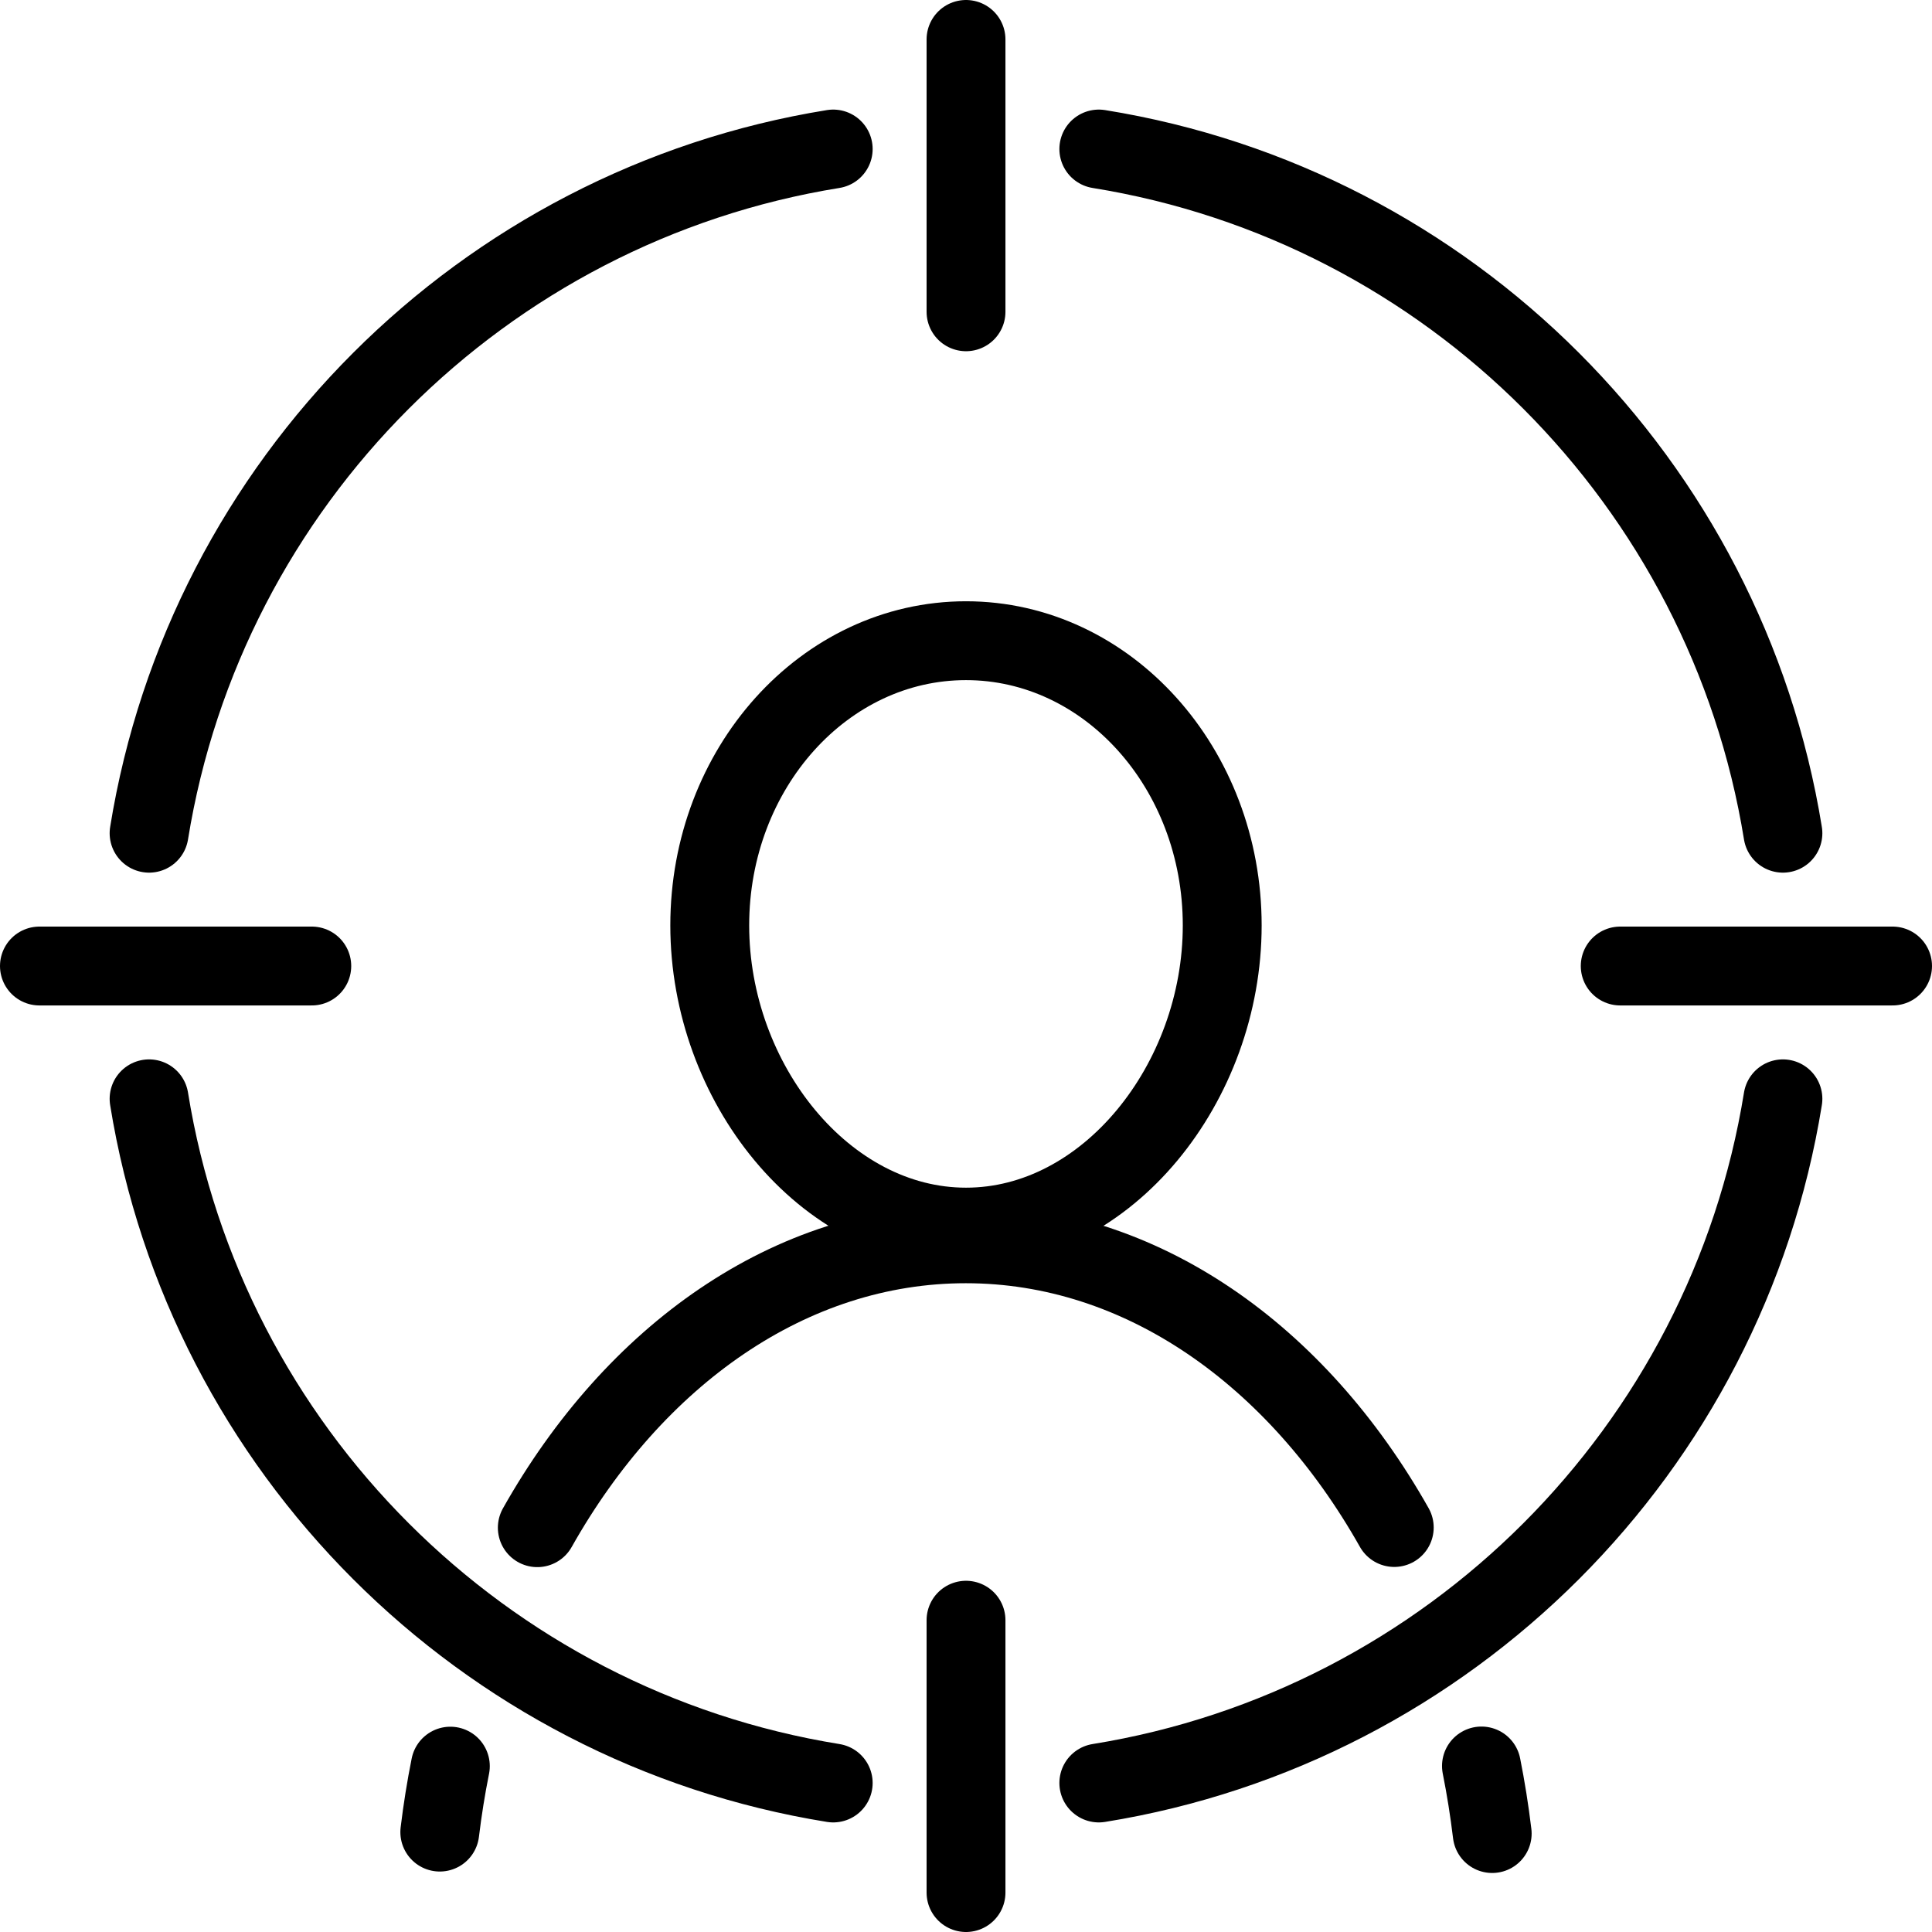
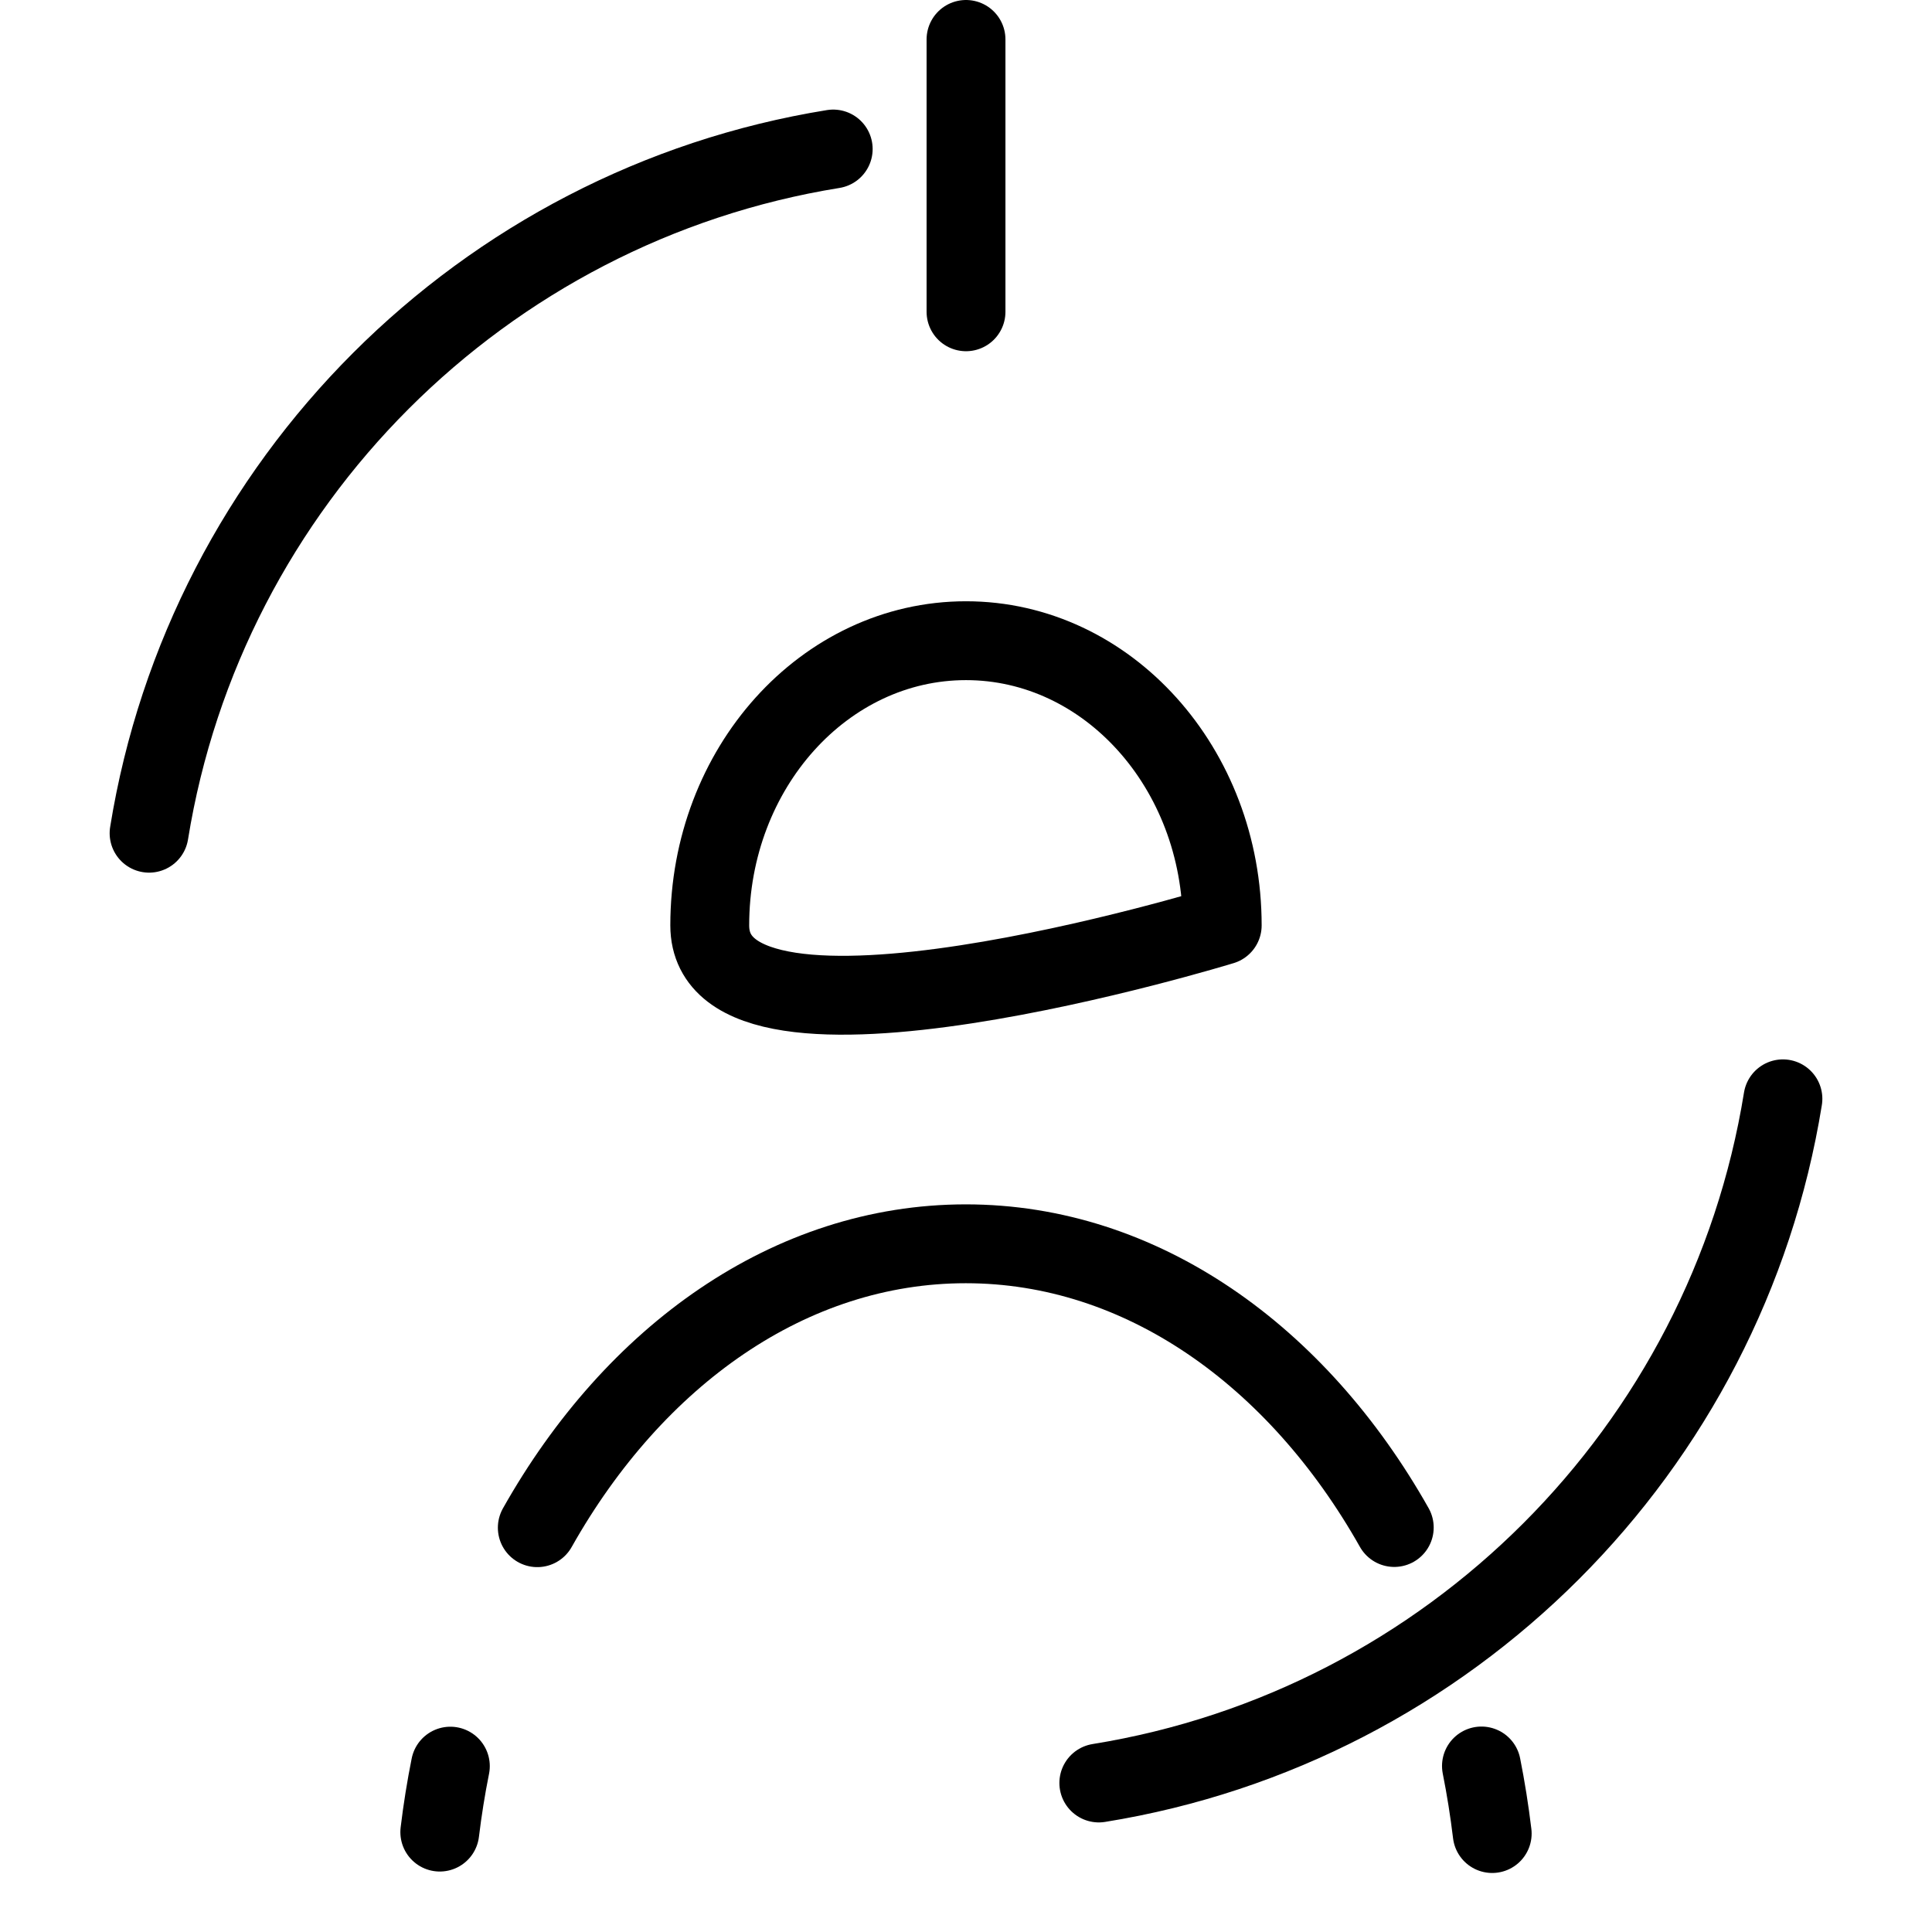
<svg xmlns="http://www.w3.org/2000/svg" viewBox="0 0 612.47 612.47">
  <defs>
    <style>.cls-1{fill:none;stroke:#000;stroke-linecap:round;stroke-linejoin:round;stroke-width:25px;}</style>
  </defs>
  <g id="圖層_2" data-name="圖層 2">
    <g id="Layer_1" data-name="Layer 1">
      <line class="cls-1" x1="306.24" y1="12.5" x2="306.24" y2="98.84" />
-       <line class="cls-1" x1="306.24" y1="513.63" x2="306.24" y2="599.97" />
-       <line class="cls-1" x1="12.5" y1="306.24" x2="98.84" y2="306.24" />
-       <line class="cls-1" x1="513.63" y1="306.24" x2="599.97" y2="306.24" />
-       <path class="cls-1" d="M565.21,264.14c-18-111.18-105.69-199-216.87-216.9" />
      <path class="cls-1" d="M348.34,565.23C459.52,547.3,547.26,459.51,565.21,348.34" />
      <path class="cls-1" d="M264.14,47.24C153,65.17,65.2,153,47.26,264.14" />
-       <path class="cls-1" d="M47.26,348.34C65.2,459.51,153,547.3,264.14,565.23" />
-       <path class="cls-1" d="M387.46,293.36c0,49.84-36.37,95.65-81.22,95.65S225,343.2,225,293.36s36.37-90.25,81.23-90.25S387.46,243.52,387.46,293.36Z" />
+       <path class="cls-1" d="M387.46,293.36S225,343.2,225,293.36s36.37-90.25,81.23-90.25S387.46,243.52,387.46,293.36Z" />
      <path class="cls-1" d="M142.77,559.89q-2.06,10.27-3.35,20.91" />
      <path class="cls-1" d="M442,484.24c-30.77-54.56-80.16-89.94-135.83-89.94h0c-55.68,0-105.07,35.38-135.84,90" />
      <path class="cls-1" d="M473.05,581.26q-1.31-10.89-3.41-21.42" />
    </g>
  </g>
</svg>